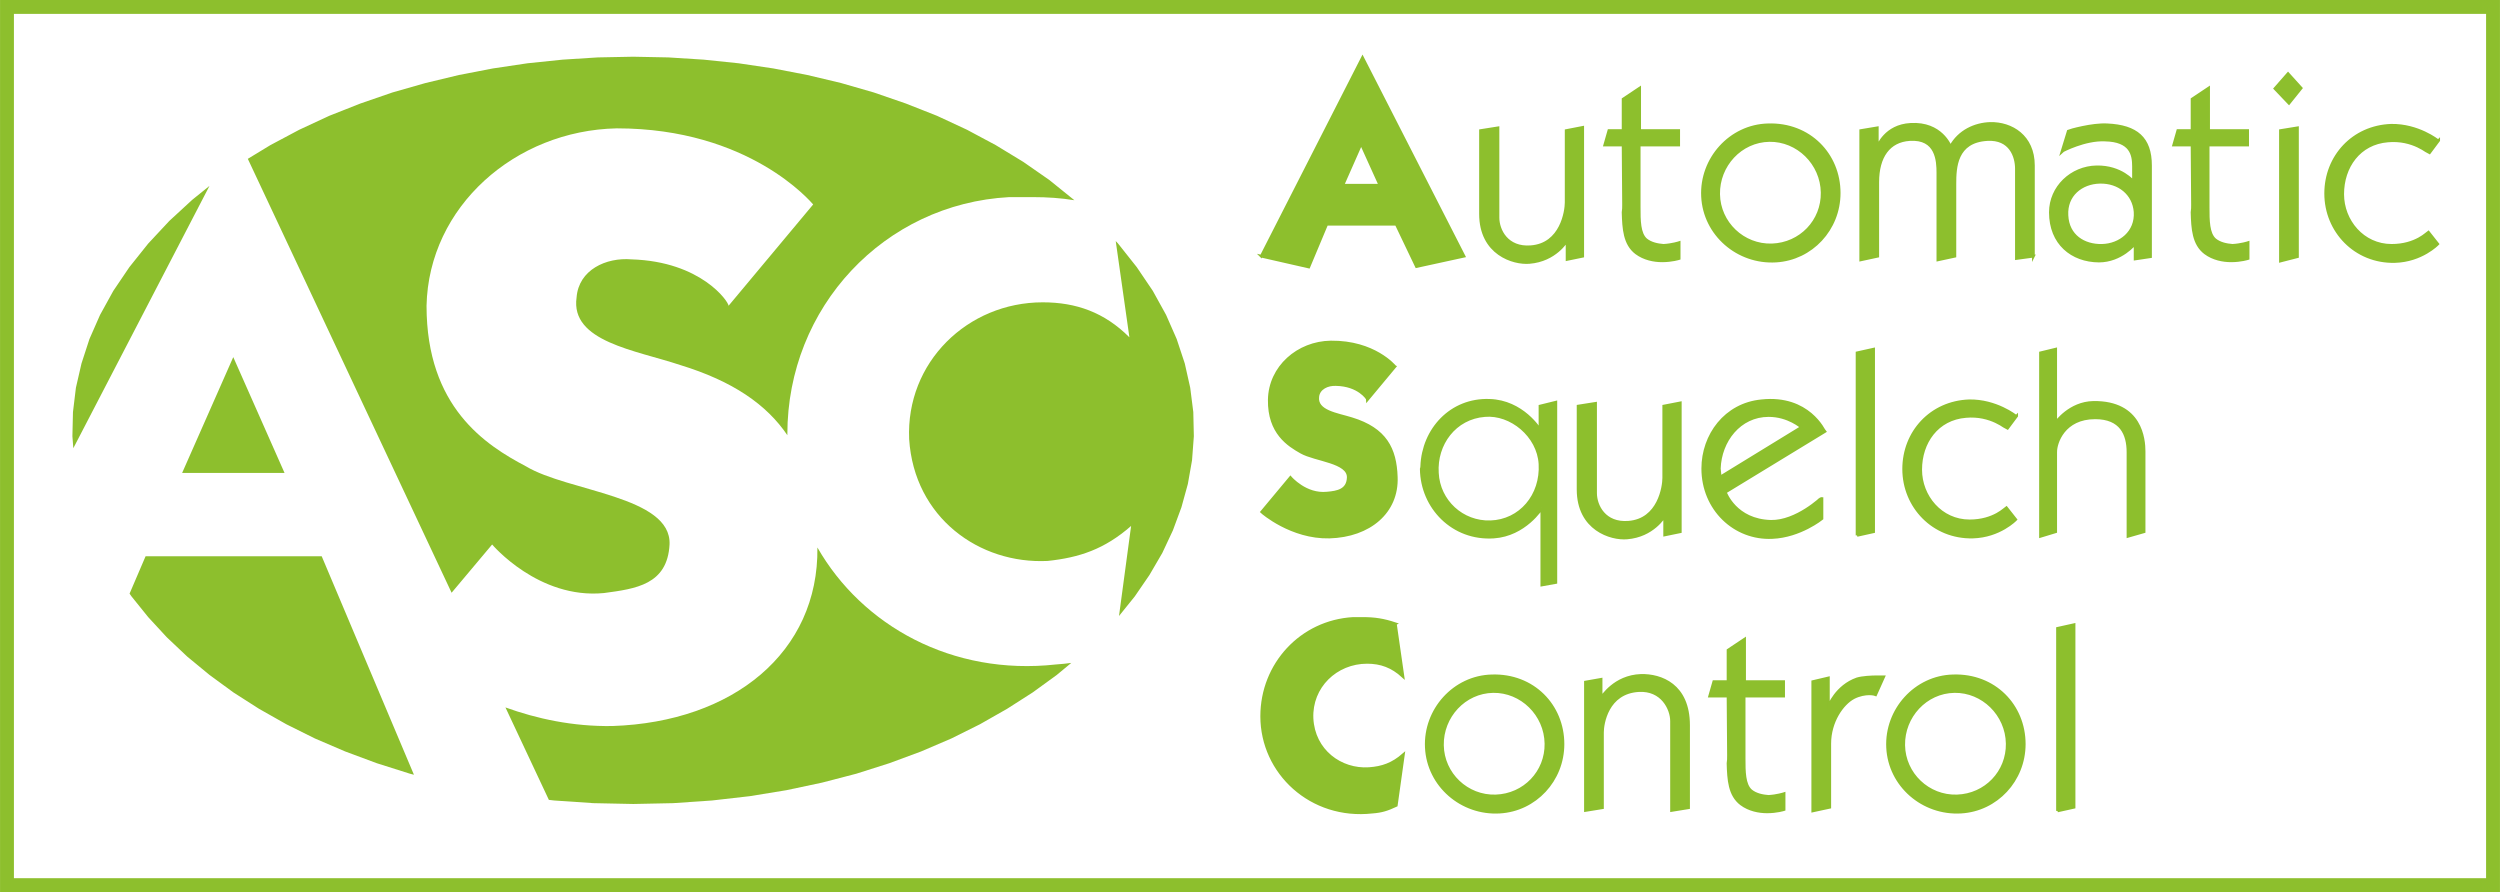
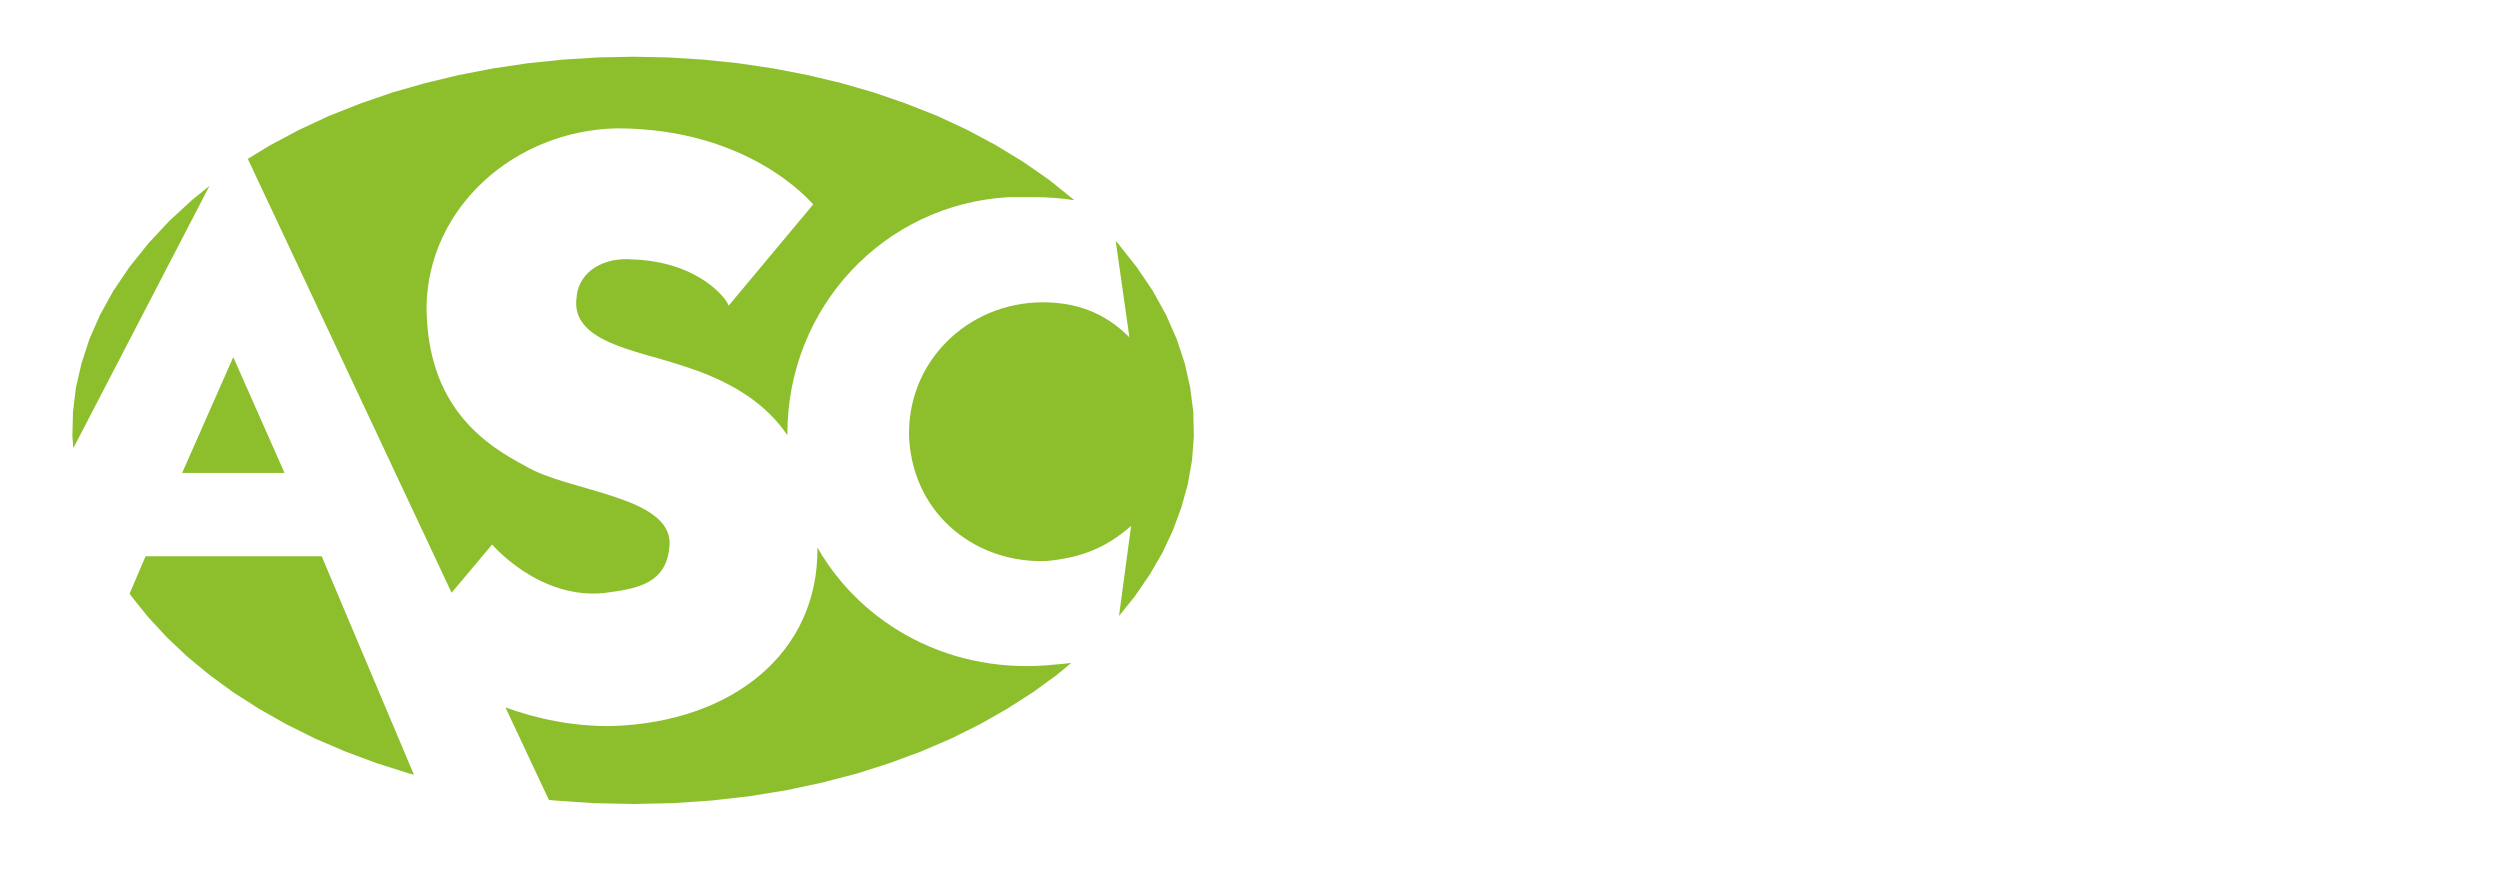
<svg xmlns="http://www.w3.org/2000/svg" xml:space="preserve" width="54.014mm" height="19.274mm" version="1.1" style="shape-rendering:geometricPrecision; text-rendering:geometricPrecision; image-rendering:optimizeQuality; fill-rule:evenodd; clip-rule:evenodd" viewBox="0 0 10470.09 3736.18">
  <defs>
    <style type="text/css">
   
    .str1 {stroke:#8DBF2D;stroke-width:58.15;stroke-miterlimit:22.926}
    .str0 {stroke:#8DBF2D;stroke-width:11.44;stroke-miterlimit:22.926}
    .fil2 {fill:none}
    .fil1 {fill:#8DBF2D}
    .fil0 {fill:#8DBF2D;fill-rule:nonzero}
   
  </style>
  </defs>
  <g id="Plan_x0020_1">
-     <path class="fil0 str0" d="M5282.19 1072.88l199.04 45.38 75.02 -179.03 291.36 0 84.61 177.09 199.08 -43.44 -425.04 -831.79 -424.07 831.79zm497.15 -297.12l-155.77 0 76.92 -174.07 78.85 174.07zm779.88 72.11c0,35.59 -19.23,175.99 -148.1,185.58 -100,7.71 -137.53,-69.22 -137.53,-122.1l0 -375.99 -73.08 11.55 0 349.07c0,167.3 138.46,208.81 204.83,203.03 108.67,-8.65 155.77,-89.57 157.71,-91.51l0 79.03 65.38 -13.47 0 -539.62 -69.22 13.47 0 300.96zm240.36 12.52c0,7.7 0,17.29 -1.9,28.82 1.9,69.26 5.76,132.7 54.8,170.23 33.65,25.14 75.02,32.84 108.67,32.84 41.33,0 71.16,-9.63 71.16,-9.63l0 -66.49c0,0 -29.83,9.63 -65.38,11.53 -25.01,-1.9 -52.9,-7.68 -73.1,-24.04 -28.86,-25.01 -28.86,-80.77 -28.86,-135.57l0 -260.62 165.41 0 0 -60.56 -163.47 0 0 -177.91 -69.22 46.15 0 131.75 -59.65 0 -17.31 60.56 76.96 0 1.9 252.92zm604.86 -337.54c-157.71,3.86 -281.75,142.32 -274.05,300.03 7.68,159.61 148.08,280 307.72,270.35 148.06,-8.65 264.44,-132.86 264.44,-284.77 0,-161.57 -125.03,-291.38 -298.11,-285.61zm5.78 65.38c118.28,-1.9 219.25,96.18 221.15,218.3 1.94,118.28 -90.39,215.38 -210.57,219.25 -120.22,3.82 -221.19,-92.33 -223.09,-212.55 -1.94,-120.18 92.29,-223.09 212.51,-225.01zm1105.85 484.82l0 -379.99c0,-123.09 -92.33,-177.93 -180.8,-175.99 -63.46,1.94 -130.78,31.73 -166.35,97.13 -1.92,-1.92 -38.48,-100.97 -167.34,-93.26 -105.76,5.76 -135.57,90.39 -139.41,93.26l0 -78.85 -69.26 11.55 0 541.52 71.2 -15.37 0 -309.82c0,-107.7 47.08,-173.08 133.65,-178.84 114.44,-7.71 118.26,90.39 118.26,139.41l0 364.62 71.16 -15.37 0 -302.12c0,-70.19 3.88,-178.84 135.59,-186.53 97.13,-5.78 122.14,71.14 122.14,122.1l0 376.15 71.16 -9.6zm490.42 -379.99c0,-114.44 -58.68,-164.46 -180.78,-170.21 -63.48,-3.84 -159.65,24.06 -163.49,25.96l-25.96 84.61c1.9,-1.9 96.16,-50.96 178.86,-47.08 110.57,1.9 120.2,62.49 120.2,110.57 0,9.6 0,17.31 0,23.07l0 41.37c0,0 -50.96,-64.43 -154.82,-62.49 -104.81,1.9 -193.3,84.61 -193.3,190.37 0,130.8 90.39,203.07 202.91,204.02 94.25,0 151.93,-73.21 151.93,-73.21l0 64.57 64.43 -9.6 0 -381.93zm-212.51 70.17c80.75,-1.9 142.3,49.06 148.08,124.06 5.76,85.6 -63.44,138.5 -138.48,140.4 -75.02,1.92 -143.27,-39.43 -147.11,-125.96 -4.83,-84.61 60.56,-136.56 137.51,-138.5zm388.46 97.15c0,7.7 0,17.29 -1.9,28.82 1.9,69.26 5.78,132.7 54.8,170.23 33.67,25.14 75.02,32.84 108.69,32.84 41.33,0 71.14,-9.63 71.14,-9.63l0 -66.49c0,0 -29.81,9.63 -65.38,11.53 -25.01,-1.9 -52.9,-7.68 -73.08,-24.04 -28.88,-25.01 -28.88,-80.77 -28.88,-135.57l0 -260.62 165.42 0 0 -60.56 -163.49 0 0 -177.91 -69.22 46.15 0 131.75 -59.65 0 -17.31 60.56 76.96 0 1.9 252.92zm403.91 -427.92l50.96 -63.46 -54.82 -60.59 -54.8 62.49 58.66 61.56zm-35.59 114.44l0 546.32 71.16 -18.24 0 -539.64 -71.16 11.55zm662.55 41.33c0,0 0,0 -1.94,1.92 -1.94,-1.92 -84.61,-67.3 -197.14,-65.38 -159.59,5.78 -274.05,130.77 -274.05,285.59 0,157.71 124.06,288.65 289.46,284.81 112.51,-2.89 179.79,-73.25 179.79,-73.25l-39.43 -50.01c-1.9,0.99 -50.96,55.79 -153.83,55.79 -120.22,0 -204.83,-102.87 -204.83,-214.45 0,-114.41 69.26,-213.46 189.42,-223.09 105.8,-9.6 171.18,50.96 173.12,50.96l39.43 -52.88zm-4371.48 947.19c-1.92,-1.94 -86.55,-104.81 -268.28,-102.89 -137.51,1.9 -255.79,104.81 -257.69,242.34 -1.94,138.46 80.75,189.42 133.65,219.22 59.61,33.65 199.06,39.43 197.12,105.8 -1.92,53.85 -45.18,61.54 -88.45,65.38 -90.39,9.6 -153.87,-65.38 -153.87,-65.38l-120.22 144.24c1.94,1.94 124.06,108.8 283.69,104.98 168.29,-4.83 285.59,-104.98 279.83,-251.16 -3.84,-118.28 -45.2,-200.98 -186.55,-244.22 -61.54,-19.25 -149.99,-29.83 -142.3,-92.33 3.84,-35.59 41.33,-52.9 76.92,-50.96 94.23,1.9 131.75,58.62 131.75,62.49l114.41 -137.51zm400.05 650.07c-117.33,3.82 -216.39,-86.57 -222.14,-204.85 -7.68,-120.2 73.08,-230.79 199.06,-240.38 108.65,-9.63 224.04,84.61 230.79,202.89 7.68,131.72 -82.71,238.46 -207.7,242.34zm207.7 -384.68c0,-1.9 -73.08,-120.18 -211.54,-124.04 -161.59,-5.78 -277.93,122.14 -283.69,275.99 0,1.92 0,5.76 -1.94,11.53 1.94,161.53 132.7,296.35 303.87,284.81 129.82,-8.66 200.98,-120.4 200.98,-122.29l0 323.25 58.66 -10.58 0 -755.01 -66.33 16.36 0 99.98zm518.33 200.98c0,35.59 -19.25,175.99 -148.11,185.6 -99.98,7.7 -137.51,-69.22 -137.51,-122.12l0 -375.98 -73.1 11.53 0 349.07c0,167.3 138.48,208.81 204.83,203.03 108.69,-8.65 155.79,-89.57 157.71,-91.51l0 79.03 65.38 -13.47 0 -539.62 -69.2 13.47 0 300.96zm674.05 -194.21c-1.94,-1.94 -67.32,-150.05 -264.46,-128.87 -151.93,14.42 -246.16,144.24 -246.16,283.69 0,170.19 133.65,296.31 291.36,288.63 116.38,-4.81 207.72,-79.01 207.72,-79.01l0 -89.44c0,1.92 -106.75,102.91 -213.5,100.97 -149.04,-3.84 -190.37,-120.22 -191.36,-122.12l416.39 -253.86zm-437.52 190.37c0,0 -1.94,-13.47 -3.84,-35.55 3.84,-115.39 84.61,-222.14 206.73,-222.14 82.69,0 137.51,49.02 137.51,49.02l-340.41 208.67zm573.09 244.4l69.22 -15.37 0 -764.65 -69.22 15.41 0 764.61zm668.33 -500.19c0,0 0,0 -1.94,1.94 -1.94,-1.94 -84.61,-67.32 -197.14,-65.38 -159.59,5.76 -274.03,130.77 -274.03,285.59 0,157.71 124.04,288.63 289.44,284.81 112.51,-2.89 179.79,-73.27 179.79,-73.27l-39.41 -50.01c-1.9,0.99 -50.98,55.79 -153.85,55.79 -120.2,0 -204.83,-102.87 -204.83,-214.45 0,-114.41 69.26,-213.44 189.44,-223.07 105.78,-9.61 171.16,50.96 173.1,50.96l39.43 -52.9zm163.47 150.03c0,-37.53 33.67,-142.34 165.42,-142.34 108.63,0 137.47,69.26 137.47,144.24l0 352.13 67.32 -19.25 0 -325.19c0,-1.92 0,-5.76 0,-11.53 0,-48.07 -11.53,-207.72 -212.51,-204.83 -99.03,1.94 -155.77,82.73 -157.71,84.63l0 -307.72 -63.48 15.41 0 768.49 63.48 -19.25 0 -334.78zm-2765.56 720.24c-49.06,-16.36 -86.55,-22.14 -135.57,-22.14 -12.52,0 -27.89,0 -41.37,0 -217.32,12.5 -382.74,191.38 -382.74,409.65 0,236.56 206.77,430 463.51,401.16 39.43,-2.89 62.51,-10.58 100,-28.03l29.83 -212.53c-45.2,39.43 -88.51,54.82 -144.24,58.66 -118.28,7.7 -231.78,-75.02 -238.5,-210.61 -5.78,-132.68 100.97,-234.63 230.79,-234.63 57.69,0 104.81,17.31 150.01,58.68l-31.73 -220.2zm403.87 218.27c-157.71,3.88 -281.75,142.34 -274.05,300.05 7.68,159.61 148.08,279.98 307.7,270.35 148.08,-8.65 264.46,-132.88 264.46,-284.77 0,-161.57 -125.03,-291.4 -298.11,-285.63zm5.78 65.38c118.28,-1.9 219.25,96.18 221.15,218.3 1.94,118.28 -90.39,215.4 -210.57,219.25 -120.22,3.84 -221.19,-92.33 -223.09,-212.53 -1.94,-120.18 92.29,-223.09 212.51,-225.03zm457.72 171.18c0,-35.59 19.23,-167.3 151.93,-175.02 98.08,-5.76 137.51,76.92 137.51,127.9l0 374.23 71.16 -11.53 0 -345.37c0,-169.24 -116.34,-210.61 -199.08,-208.67 -112.51,3.84 -163.47,91.34 -167.3,93.28l0 -76.96 -65.38 11.53 0 537.72 71.16 -11.53 0 -315.57zm527.91 100.97c0,7.7 0,17.31 -1.9,28.84 1.9,69.24 5.76,132.7 54.8,170.23 33.65,25.14 75.02,32.84 108.67,32.84 41.33,0 71.16,-9.63 71.16,-9.63l0 -66.51c0,0 -29.83,9.63 -65.38,11.53 -25.01,-1.9 -52.9,-7.66 -73.08,-24.02 -28.88,-25.01 -28.88,-80.79 -28.88,-135.59l0 -260.6 165.41 0 0 -60.58 -163.47 0 0 -177.89 -69.22 46.13 0 131.75 -59.65 0 -17.31 60.58 76.96 0 1.9 252.91zm524.09 -246.16c24.06,-12.52 49.06,-16.36 65.38,-16.36 17.33,0 26.92,3.84 26.92,3.84l33.67 -74.98c-1.94,0 -11.53,0 -26.94,0 -24.02,0 -61.53,1.9 -84.63,8.65 -87.5,30.78 -118.26,113.46 -120.16,116.34l0 -120.22 -65.38 15.41 0 541.52 71.14 -15.37 0 -266.51c0,-92.33 52.9,-167.34 100,-192.31zm416.37 -91.38c-157.69,3.88 -281.75,142.34 -274.05,300.05 7.68,159.61 148.08,279.98 307.72,270.35 148.08,-8.65 264.44,-132.88 264.44,-284.77 0,-161.57 -125.03,-291.4 -298.11,-285.63zm5.78 65.38c118.28,-1.9 219.25,96.18 221.15,218.3 1.94,118.28 -90.39,215.4 -210.57,219.25 -120.22,3.84 -221.19,-92.33 -223.09,-212.53 -1.94,-120.18 92.29,-223.09 212.51,-225.03zm431.76 500.19l69.22 -15.37 0 -764.63 -69.22 15.39 0 764.61z" />
    <polygon class="fil1" points="1191.62,1980.85 762.61,1980.85 976.81,1495.66 " />
    <path class="fil1" d="M2651.5 3367.19l-167.23 -3.49 -163.14 -11.13 -22.52 -2.58 -181.84 -387.18c129.43,46.72 281.83,80.66 448.28,77.87 504.82,-16.88 863.95,-308.42 858.23,-747.76 187.23,327.24 564.18,538.12 999.54,489.9 23.32,-1.69 44.22,-3.72 63.79,-6.49l-60.94 50.52 -100.58 73.08 -106.98 68.45 -114.02 64.88 -119.89 59.66 -126.91 54.41 -132.8 49.12 -137.98 43.87 -143.81 37.41 -148.54 31.58 -153.85 25.14 -158.97 18.14 -162.61 11.13 -167.23 3.49zm646 -1544.43c-86.94,-128.23 -227.73,-226.37 -449.56,-294.21 -185.39,-61.85 -460.08,-97.6 -433.27,-282.97 8.86,-115.36 123.54,-168.27 230.01,-159.32 291.87,8.92 406.54,177.13 406.54,194.33l354.34 -424.38c-8.88,-8.99 -265.72,-318.66 -822.72,-318.66 -425.06,8.92 -787.66,327.55 -796.57,743.03 0,425.09 247.9,583.73 416.18,672.32 176.47,106.46 610.47,124.35 601.57,327.53 -8.88,168.33 -141.47,185.49 -274.71,203.34 -274.01,26.81 -468.32,-203.34 -468.32,-203.34l-169.77 202.1 -853.47 -1817.29 94.54 -57.49 121.05 -64.37 125.75 -58.46 130.36 -51.45 133.93 -46.19 137.43 -39.21 140.94 -33.9 142.67 -27.53 145.05 -21.65 146.76 -15.18 147.38 -9.34 147.9 -2.93 147.46 2.93 147.86 9.34 146.18 15.18 145.63 21.65 142.69 27.53 140.26 33.34 138.05 39.78 133.91 46.19 130.44 51.45 125.69 58.46 120.45 64.37 115.24 70.09 109.33 76.02 102.87 83.08 1.74 1.61c-55.96,-8.99 -111.38,-13.03 -174.69,-13.03 -27.68,0 -62.94,0 -97.66,0 -524.19,28.22 -929.51,461.25 -929.51,992.51 0,1.57 0.04,3.14 0.06,4.71zm1375.13 -813.24l9.77 10.41 78.31 98.82 67.26 99.4 55.57 100.6 44.43 101.11 33.9 102.39 22.8 101.75 12.87 101.77 2.29 101.17 -7.54 100.57 -17.54 99.42 -26.92 97.68 -35.65 96.46 -44.43 94.77 -53.83 92.33 -61.37 89.54 -66.2 82.19 50.69 -377.12c-111.77,97.68 -216.44,132.39 -349.54,146.51 -286.44,14.11 -558.9,-181.77 -579.99,-510.06 -14.13,-321.8 244.69,-573.05 559.43,-573.05 139.47,0 258.33,41.77 362.99,146.56l-57.3 -403.19zm-2939.14 2235.21l-17.04 -4.42 -138.56 -43.87 -132.08 -49.12 -126.91 -54.41 -119.93 -59.66 -114.64 -64.88 -106.98 -68.45 -99.94 -73.08 -93.59 -77.13 -85.43 -80.75 -77.71 -84.19 -70.21 -87.09 -7.97 -11.49 67.01 -156.33 737.74 0 386.23 914.87zm-1426.58 -1367.57l-3.84 -50.22 2.38 -101.17 12.29 -101.77 23.4 -101.75 33.32 -102.39 44.49 -101.11 55.5 -100.6 67.3 -99.4 78.93 -98.82 88.31 -94.69 95.84 -88.28 72.36 -58.4 -570.28 1098.6z" />
-     <rect class="fil2 str1" x="29.08" y="29.07" width="10411.94" height="3678.01" />
  </g>
</svg>